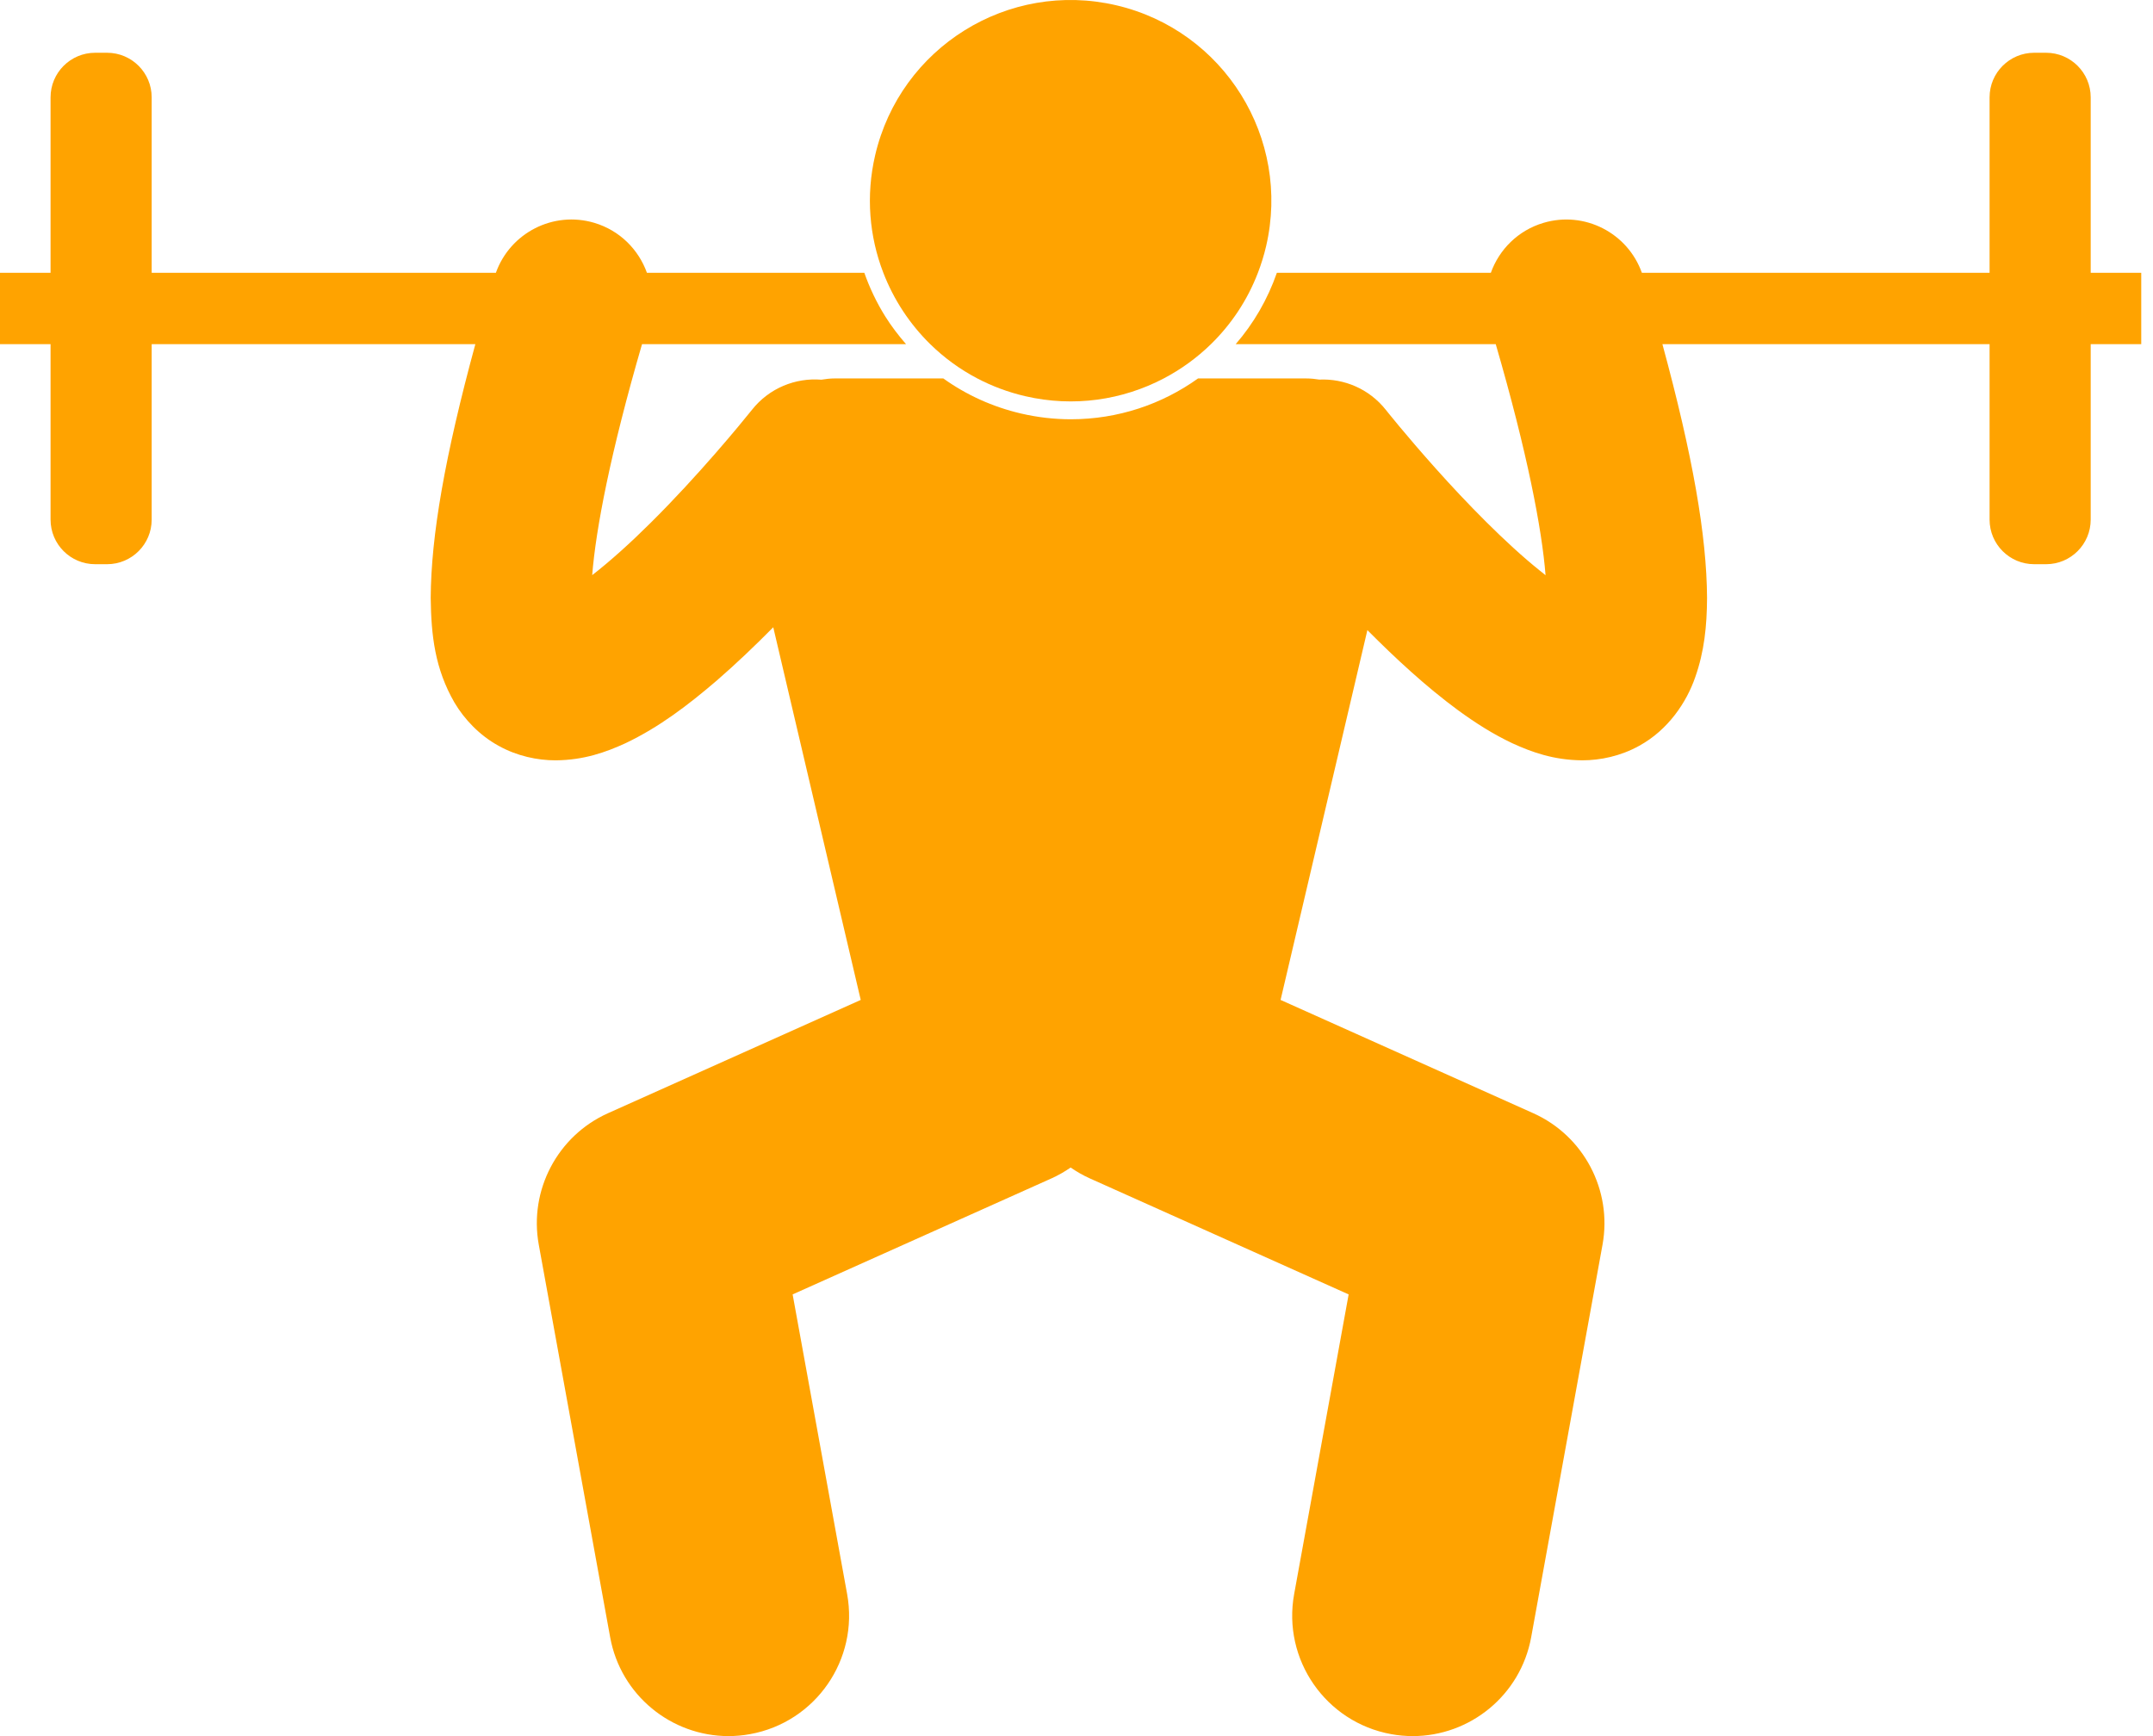
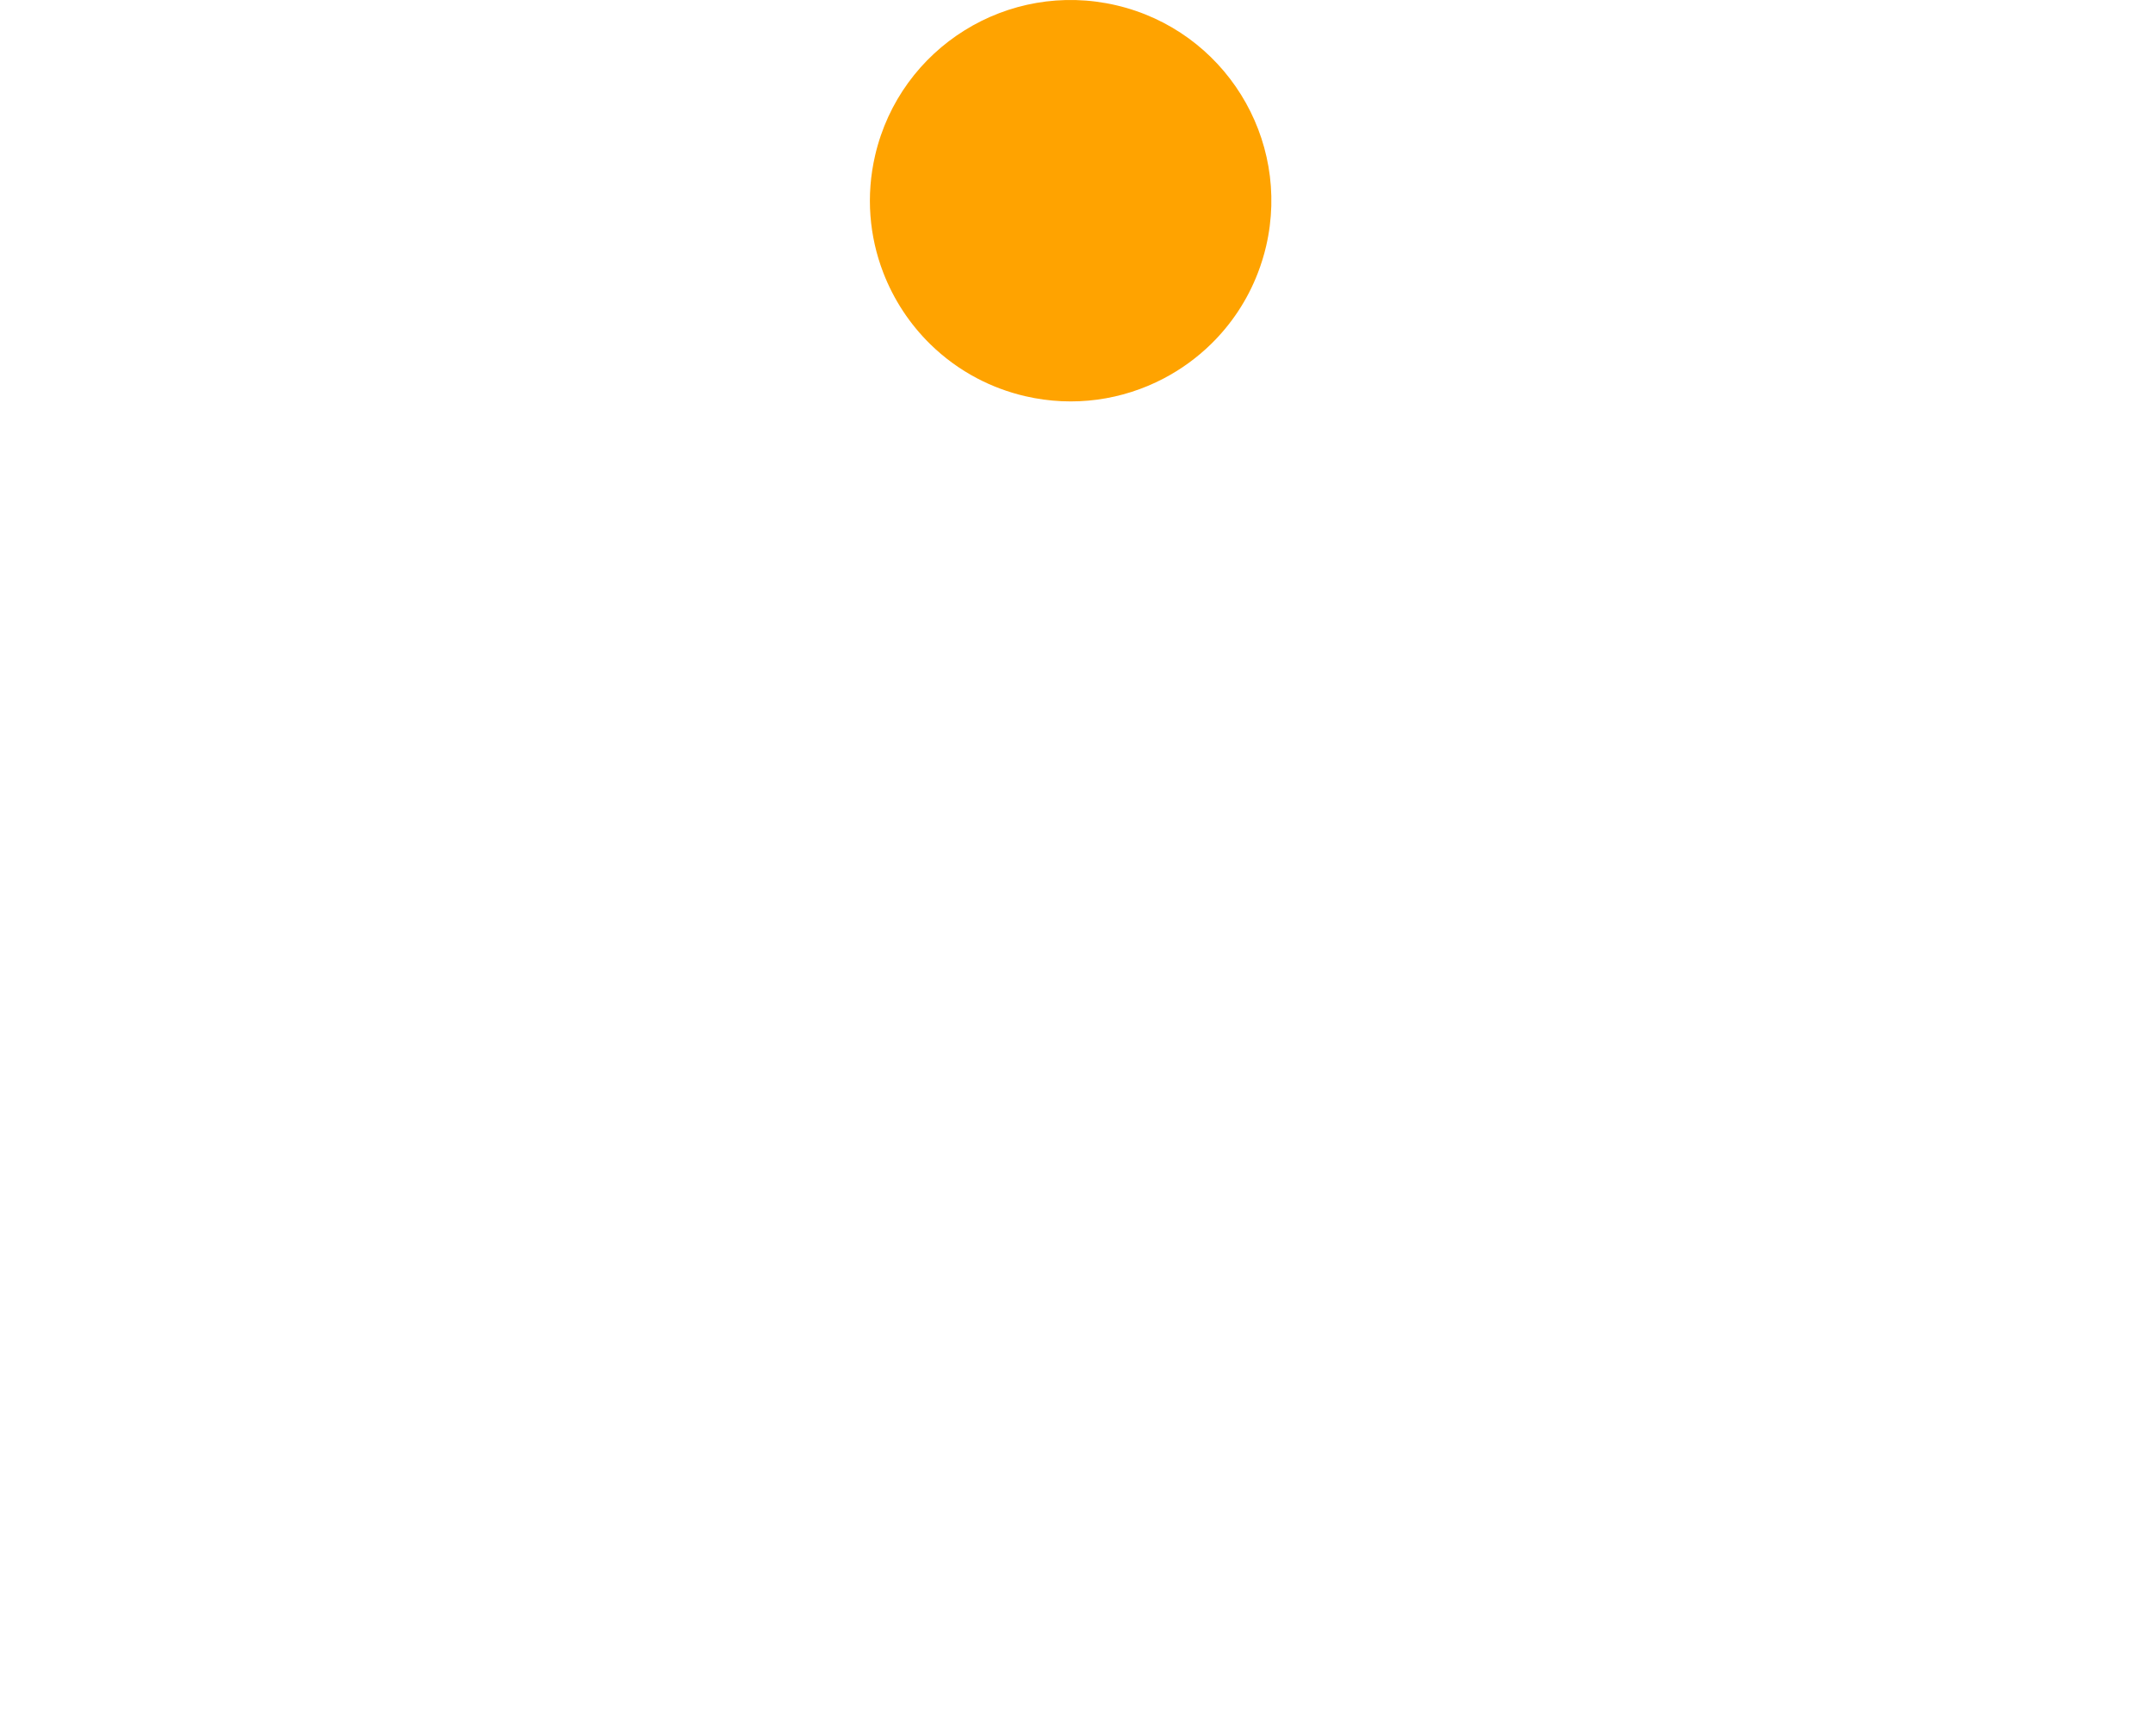
<svg xmlns="http://www.w3.org/2000/svg" width="124" height="100" viewBox="0 0 124 100" fill="none">
  <path d="M56.292 21.8C57.142 22.245 58.062 22.591 59.041 22.819C61.848 23.472 64.654 23.04 67.021 21.8C68.017 21.278 68.934 20.613 69.742 19.825C70.906 18.689 71.84 17.299 72.448 15.714C72.637 15.221 72.797 14.711 72.92 14.183C74.368 7.966 70.501 1.752 64.284 0.303C58.066 -1.144 51.852 2.723 50.404 8.94C49.858 11.284 50.069 13.627 50.875 15.714C51.471 17.259 52.393 18.664 53.578 19.825C54.371 20.602 55.282 21.271 56.292 21.8Z" fill="#FFA300" />
-   <path d="M2.912 29.929C2.912 31.349 4.062 32.498 5.482 32.498H6.167C7.586 32.498 8.736 31.349 8.736 29.929V19.824H27.377C25.623 26.272 24.826 30.858 24.806 34.437C24.832 36.604 25.049 38.517 26.174 40.468C26.739 41.425 27.619 42.356 28.709 42.954C29.783 43.556 30.968 43.795 31.985 43.795C31.997 43.795 32.008 43.795 32.019 43.795C33.638 43.779 34.893 43.328 36.019 42.812C37.972 41.884 39.639 40.606 41.279 39.202C42.407 38.224 43.507 37.171 44.535 36.13L49.573 57.596L35.017 64.121C32.111 65.423 30.459 68.559 31.03 71.693L35.141 94.302C35.749 97.651 38.669 99.999 41.957 99.999C42.369 99.999 42.786 99.962 43.206 99.885C46.975 99.2 49.476 95.589 48.79 91.82L45.651 74.558L60.56 67.875C60.954 67.698 61.32 67.486 61.663 67.249C62.006 67.486 62.371 67.698 62.766 67.875L77.674 74.558L74.535 91.82C73.85 95.589 76.35 99.2 80.12 99.886C80.539 99.963 80.957 99.999 81.369 99.999C84.657 99.999 87.577 97.652 88.187 94.302L92.296 71.693C92.866 68.559 91.215 65.424 88.309 64.122L73.754 57.596L78.753 36.294C80.364 37.915 82.126 39.551 83.989 40.92C84.972 41.635 85.98 42.283 87.103 42.812C88.229 43.328 89.485 43.779 91.105 43.794C91.118 43.794 91.132 43.794 91.145 43.794C92.16 43.794 93.342 43.554 94.414 42.955C96.078 42.041 97.138 40.45 97.635 39.007C98.155 37.534 98.308 36.07 98.316 34.436C98.295 30.859 97.498 26.272 95.745 19.824H114.588V29.929C114.588 31.348 115.738 32.498 117.157 32.498H117.843C119.261 32.498 120.412 31.348 120.412 29.929V19.824H123.323V15.713H120.412V5.608C120.412 4.189 119.261 3.039 117.843 3.039H117.157C115.738 3.039 114.588 4.189 114.588 5.608V15.713H94.562C93.742 13.415 91.261 12.132 88.894 12.837C87.427 13.273 86.343 14.375 85.864 15.713H73.54C73.005 17.253 72.194 18.64 71.168 19.824H86.146C87.959 26.06 88.806 30.474 89.015 33.133C88.908 33.049 88.8 32.962 88.692 32.873C86.718 31.295 84.42 28.925 82.699 26.997C81.834 26.03 81.103 25.171 80.594 24.56C80.34 24.253 80.141 24.009 80.007 23.845C79.874 23.68 79.817 23.609 79.817 23.609C78.858 22.397 77.415 21.799 75.982 21.864C75.739 21.825 75.495 21.799 75.243 21.799H68.999C66.923 23.286 64.391 24.15 61.674 24.15C60.715 24.15 59.751 24.038 58.81 23.82C57.172 23.439 55.657 22.749 54.329 21.798H48.083C47.819 21.798 47.561 21.828 47.307 21.87C45.819 21.75 44.301 22.35 43.305 23.609H43.304C43.304 23.609 43.28 23.639 43.213 23.723C42.718 24.342 40.229 27.387 37.454 30.134C36.328 31.254 35.145 32.323 34.107 33.128C34.316 30.468 35.163 26.056 36.977 19.824H52.183C51.746 19.321 51.336 18.788 50.976 18.211C50.481 17.415 50.084 16.577 49.78 15.713H37.259C36.779 14.375 35.696 13.273 34.23 12.836C31.862 12.132 29.381 13.415 28.56 15.713H8.736V5.608C8.736 4.189 7.585 3.039 6.167 3.039H5.481C4.062 3.039 2.912 4.189 2.912 5.608V15.713H0V19.824H2.912V29.929Z" fill="#FFA300" />
</svg>